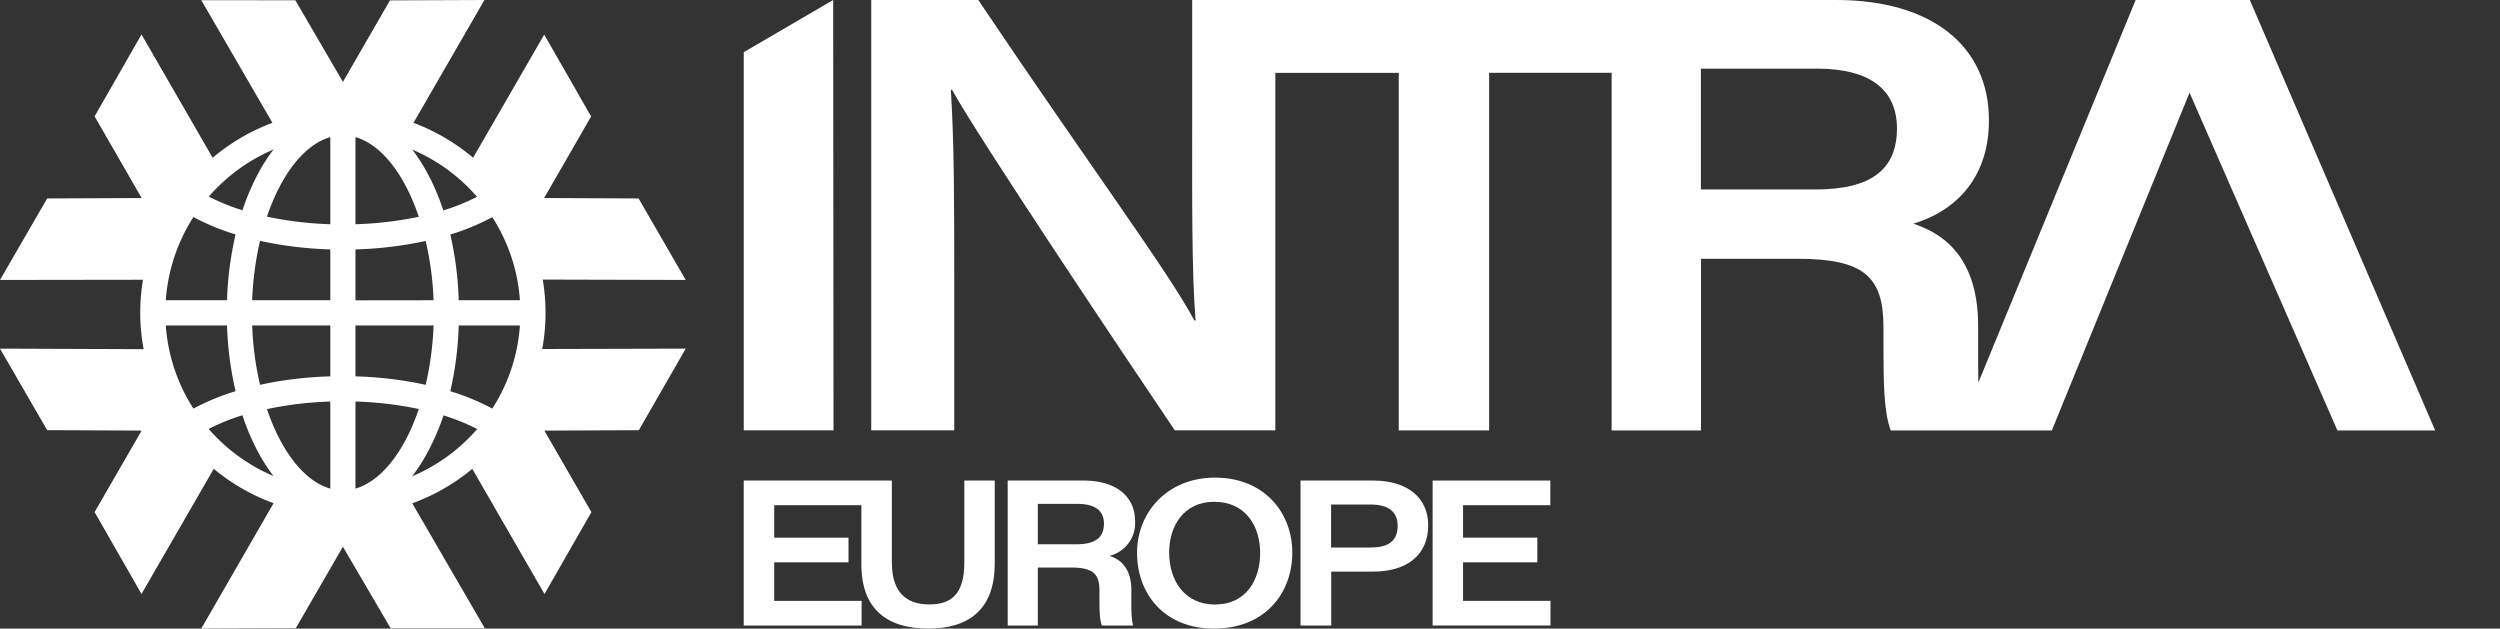
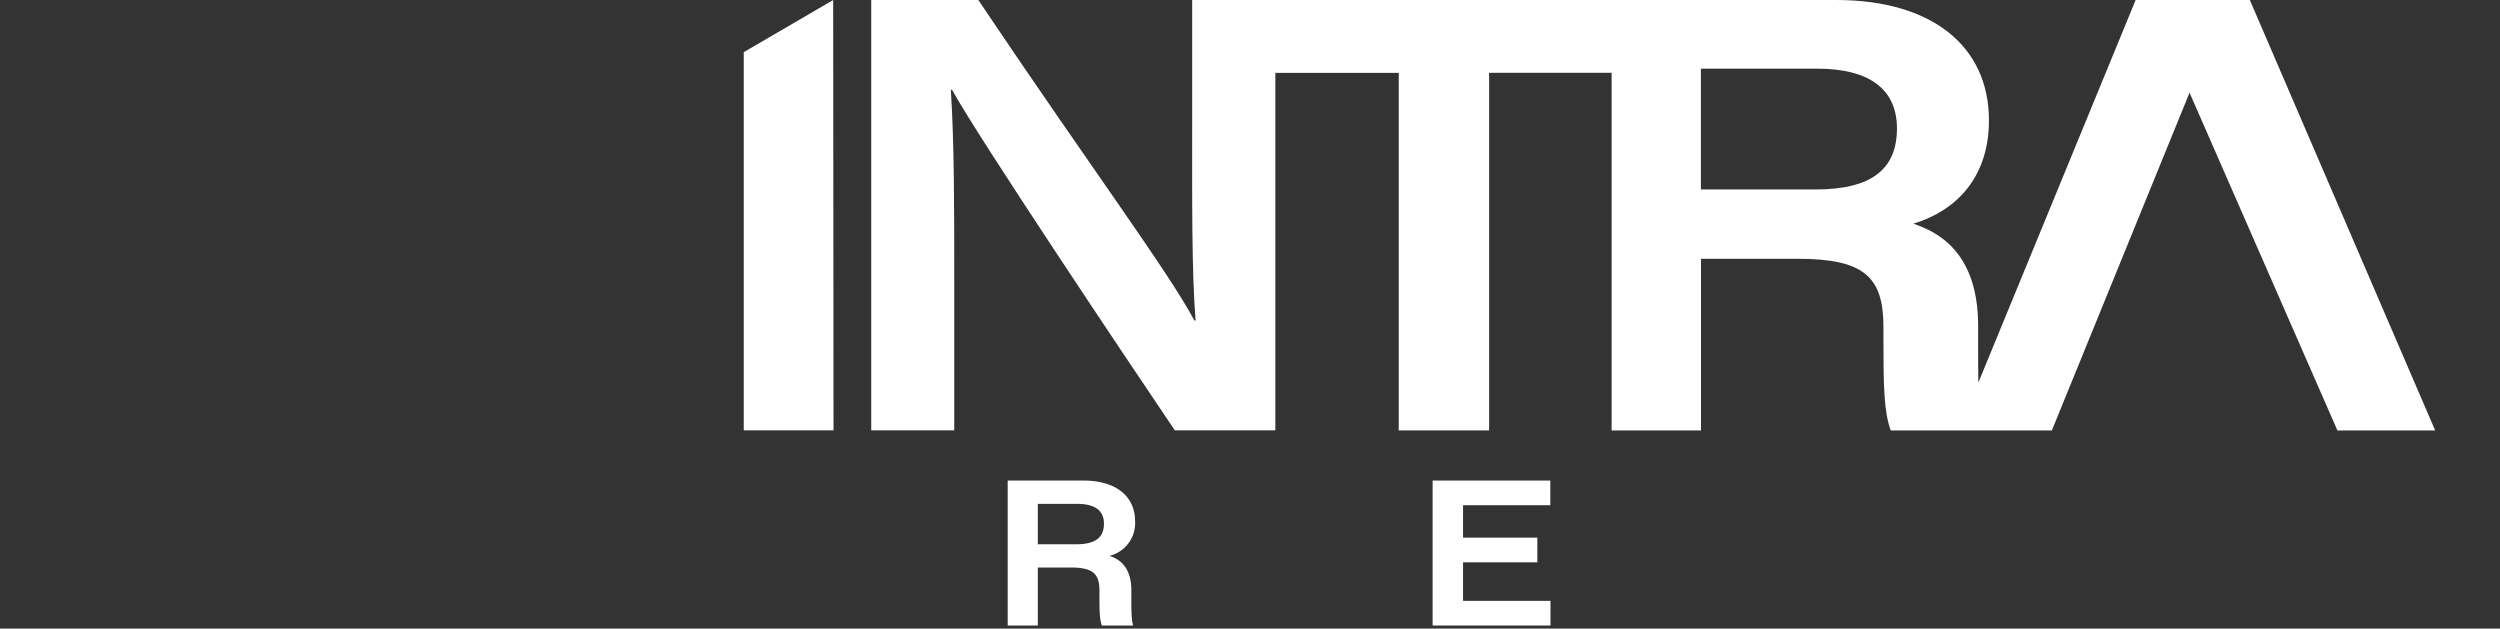
<svg xmlns="http://www.w3.org/2000/svg" viewBox="0 0 732.8 184.25">
  <rect x="0" y="0" width="732.8" height="184.25" fill="#333333" stroke="none" />
  <defs>
    <style>.cls-1{fill:#fa323d;}.cls-2{fill:#fff;}</style>
  </defs>
  <g id="Layer_2" data-name="Layer 2">
    <g id="Laag_1" data-name="Laag 1">

                  d="M1019.89,120.71c.5,1.53,1.89,2.49,4.54,2.49s3.55-.88,3.55-2-.81-1.8-4.67-2.3c-6.6-.9-7.61-3.3-7.61-5.48,0-2.56,2-5.56,8-5.56,6.23,0,8.28,3,8.52,5.44h-4.84c-.26-.91-.92-2.11-3.87-2.11-2.49,0-3,1-3,1.75,0,.93.65,1.48,4.2,2,7,1,8.08,3.33,8.08,5.85,0,3.23-2.45,5.81-8.69,5.81-5,0-8.52-2.1-9.09-5.92Z"/&gt;
-             <path class="cls-2" d="M159.91,91.71a59.33,59.33,0,0,0-.82-9.76l41.91.11L187.18,58.17l-27.69-.12,13.78-23.91-13.75-24L138.68,46.24A59.77,59.77,0,0,0,121.2,36L142,0l-27.7.11L100.52,24,86.57.08,59,.05,79.85,36A59.68,59.68,0,0,0,62.33,46.24L41.48,10.1l-13.75,24L41.52,58.05l-27.69.12L0,82.06,41.91,82a60.44,60.44,0,0,0-.81,9.76,59.59,59.59,0,0,0,1,10.59L0,102.19l13.83,23.9,27.69.12-13.79,23.9,13.75,24,21.17-36.69a59.49,59.49,0,0,0,17.54,10.08L59,184.25l27.7-.11,13.81-23.89,14,23.92,27.6,0-21.27-36.64a59.42,59.42,0,0,0,17.6-10.1l21.16,36.69,13.75-24-13.78-23.9,27.69-.12L201,102.19l-42.06.11A59.59,59.59,0,0,0,159.91,91.71ZM144.3,63.65A51.66,51.66,0,0,1,152.4,88H134.46A99.12,99.12,0,0,0,132,68.75,67.92,67.92,0,0,0,144.3,63.65ZM134.46,95.4H152.4a51.62,51.62,0,0,1-8.1,24.37A67.21,67.21,0,0,0,132,114.68,99.22,99.22,0,0,0,134.46,95.4Zm5.37-37.72a61.11,61.11,0,0,1-9.88,4,67.42,67.42,0,0,0-4.76-11.11,50,50,0,0,0-4.36-6.73A52.21,52.21,0,0,1,139.83,57.68Zm-17.07,5.86a105.07,105.07,0,0,1-18.57,2.19V40.2C111.86,42.38,118.6,51.23,122.76,63.54ZM96.82,40.2V65.73A105.09,105.09,0,0,1,78.25,63.5C82.41,51.21,89.15,42.38,96.82,40.2Zm0,32.91V88H73.92a91.4,91.4,0,0,1,2.3-17.4A112.54,112.54,0,0,0,96.82,73.11Zm0,22.29v14.92a111.69,111.69,0,0,0-20.6,2.47,91.29,91.29,0,0,1-2.3-17.39Zm0,22.3v25.52c-7.67-2.18-14.41-11-18.57-23.3A105.1,105.1,0,0,1,96.82,117.7Zm7.37,25.52V117.69a105.05,105.05,0,0,1,18.57,2.2C118.6,132.19,111.86,141,104.19,143.22Zm0-32.9V95.4h22.9a92.3,92.3,0,0,1-2.31,17.4A110.82,110.82,0,0,0,104.19,110.32Zm0-22.29V73.11a112.54,112.54,0,0,0,20.59-2.48A92.08,92.08,0,0,1,127.09,88Zm-24-44.21a50,50,0,0,0-4.36,6.73,67.92,67.92,0,0,0-4.75,11.08,61.83,61.83,0,0,1-9.88-4A52.18,52.18,0,0,1,80.17,43.82ZM56.7,119.77A51.73,51.73,0,0,1,48.6,95.4H66.54a99.79,99.79,0,0,0,2.51,19.27A67.92,67.92,0,0,0,56.7,119.77ZM66.54,88H48.6a51.77,51.77,0,0,1,8.1-24.38,67.92,67.92,0,0,0,12.35,5.1A100,100,0,0,0,66.54,88Zm-5.36,37.72a61.83,61.83,0,0,1,9.88-4,67.92,67.92,0,0,0,4.75,11.08,50.15,50.15,0,0,0,4.36,6.74A52.29,52.29,0,0,1,61.18,125.75Zm59.65,13.86a50.15,50.15,0,0,0,4.36-6.74A67.42,67.42,0,0,0,130,121.76a61.12,61.12,0,0,1,9.88,4A52.33,52.33,0,0,1,120.83,139.61Z" />
-       <path class="cls-2" d="M349.45,0V36.7c0,20.62-.16,43,1,57.24h-.36C342.49,79.62,319.87,49.28,286.76,0H255.38l0,126.14h24.33V82.67c0-22.33,0-40.58-1-56.34h.36c8,14.47,51.22,79,65.29,99.81h29.47l0-104.79,36.17,0,0,104.81h26.49l0-104.82h35.91l0,104.83H498.6l0-50.31h28.48c19.55,0,25,5.48,25,20.08v4.15c0,12.47.1,20.56,2.13,26.08h47.23l40.36-99,43.34,99H713.8L659.47,0H626l-46.1,112.14c-.08-3.5-.07-7.15-.07-10.66v-6c0-22.42-12.85-27.8-19-29.92C574.2,61.54,583,51.23,583,35.31,583,13.44,566.2,0,538.21,0ZM532.14,55.54H498.57V20.12h34c15.87,0,23.46,6.38,23.47,17.55C556,49.68,548.53,55.53,532.14,55.54Z" />
+             <path class="cls-2" d="M349.45,0V36.7c0,20.62-.16,43,1,57.24h-.36C342.49,79.62,319.87,49.28,286.76,0H255.38l0,126.14h24.33V82.67c0-22.33,0-40.58-1-56.34h.36c8,14.47,51.22,79,65.29,99.81h29.47l0-104.79,36.17,0,0,104.81h26.49l0-104.82h35.91l0,104.83H498.6l0-50.31h28.48c19.55,0,25,5.48,25,20.08v4.15c0,12.47.1,20.56,2.13,26.08h47.23l40.36-99,43.34,99H713.8L659.47,0H626l-46.1,112.14c-.08-3.5-.07-7.15-.07-10.66v-6c0-22.42-12.85-27.8-19-29.92C574.2,61.54,583,51.23,583,35.31,583,13.44,566.2,0,538.21,0ZM532.14,55.54H498.57V20.12h34c15.87,0,23.46,6.38,23.47,17.55C556,49.68,548.53,55.53,532.14,55.54Z" />
      <polygon class="cls-2" points="244.32 126.14 244.22 0 218.01 15.29 218.01 126.14 244.32 126.14" />
-       <path class="cls-2" d="M402.54,140.86H381.21v42.49h9V167.54H402.5c10.1,0,16.14-5,16.14-13.6C418.64,146,412.64,140.86,402.54,140.86Zm-.86,19.63H390.17V147.88h11.51c5.55,0,8,2.32,8,6.21C409.7,158.92,406.52,160.49,401.68,160.49Z" />
      <polygon class="cls-2" points="428.85 176.12 428.85 164.83 450.62 164.83 450.62 157.59 428.85 157.59 428.85 148.09 454.43 148.09 454.43 140.86 419.93 140.86 419.93 183.35 454.48 183.35 454.48 176.12 428.85 176.12" />
-       <path class="cls-2" d="M218,140.86v42.49h34.56v-7.23H226.94V164.83h21.77V157.6H226.94v-9.51h25.55v17.35c0,13.2,7.64,18.81,19.6,18.81,12.25,0,19.49-5.93,19.49-19.12V140.86h-8.92v24.06c0,9.45-4,12.25-10.31,12.25-5.61,0-10.93-2.53-10.93-12.25V140.86Z" />
      <path class="cls-2" d="M332.72,152.8c0-7.38-5.68-11.94-15.13-11.94H295.37v42.49h8.84v-17h9.61c6.6,0,8.45,1.86,8.45,6.79v1.4c0,4.2,0,6.94.72,8.81h9.15c-.57-1.94-.52-5.31-.52-8.33v-2c0-7.57-4.34-9.38-6.41-10.1A9.85,9.85,0,0,0,332.72,152.8Zm-17.18,6.73H304.21V147.69h11.46c5.36,0,7.92,2,7.92,5.81C323.59,157.56,321.07,159.53,315.54,159.53Z" />
-       <path class="cls-2" d="M356.17,140c-14.15,0-22.88,10.31-22.88,22,0,12.42,8.33,22.26,22.51,22.26,15.06,0,23-10.44,23-22.28C378.8,150.31,370.6,140,356.17,140Zm.09,37.21c-9,0-13.56-6.93-13.56-15.32,0-7.74,4.36-14.81,13.16-14.81,9.25,0,13.52,7.11,13.52,15.05C369.38,169.74,365.41,177.17,356.26,177.17Z" />
    </g>
  </g>
</svg>